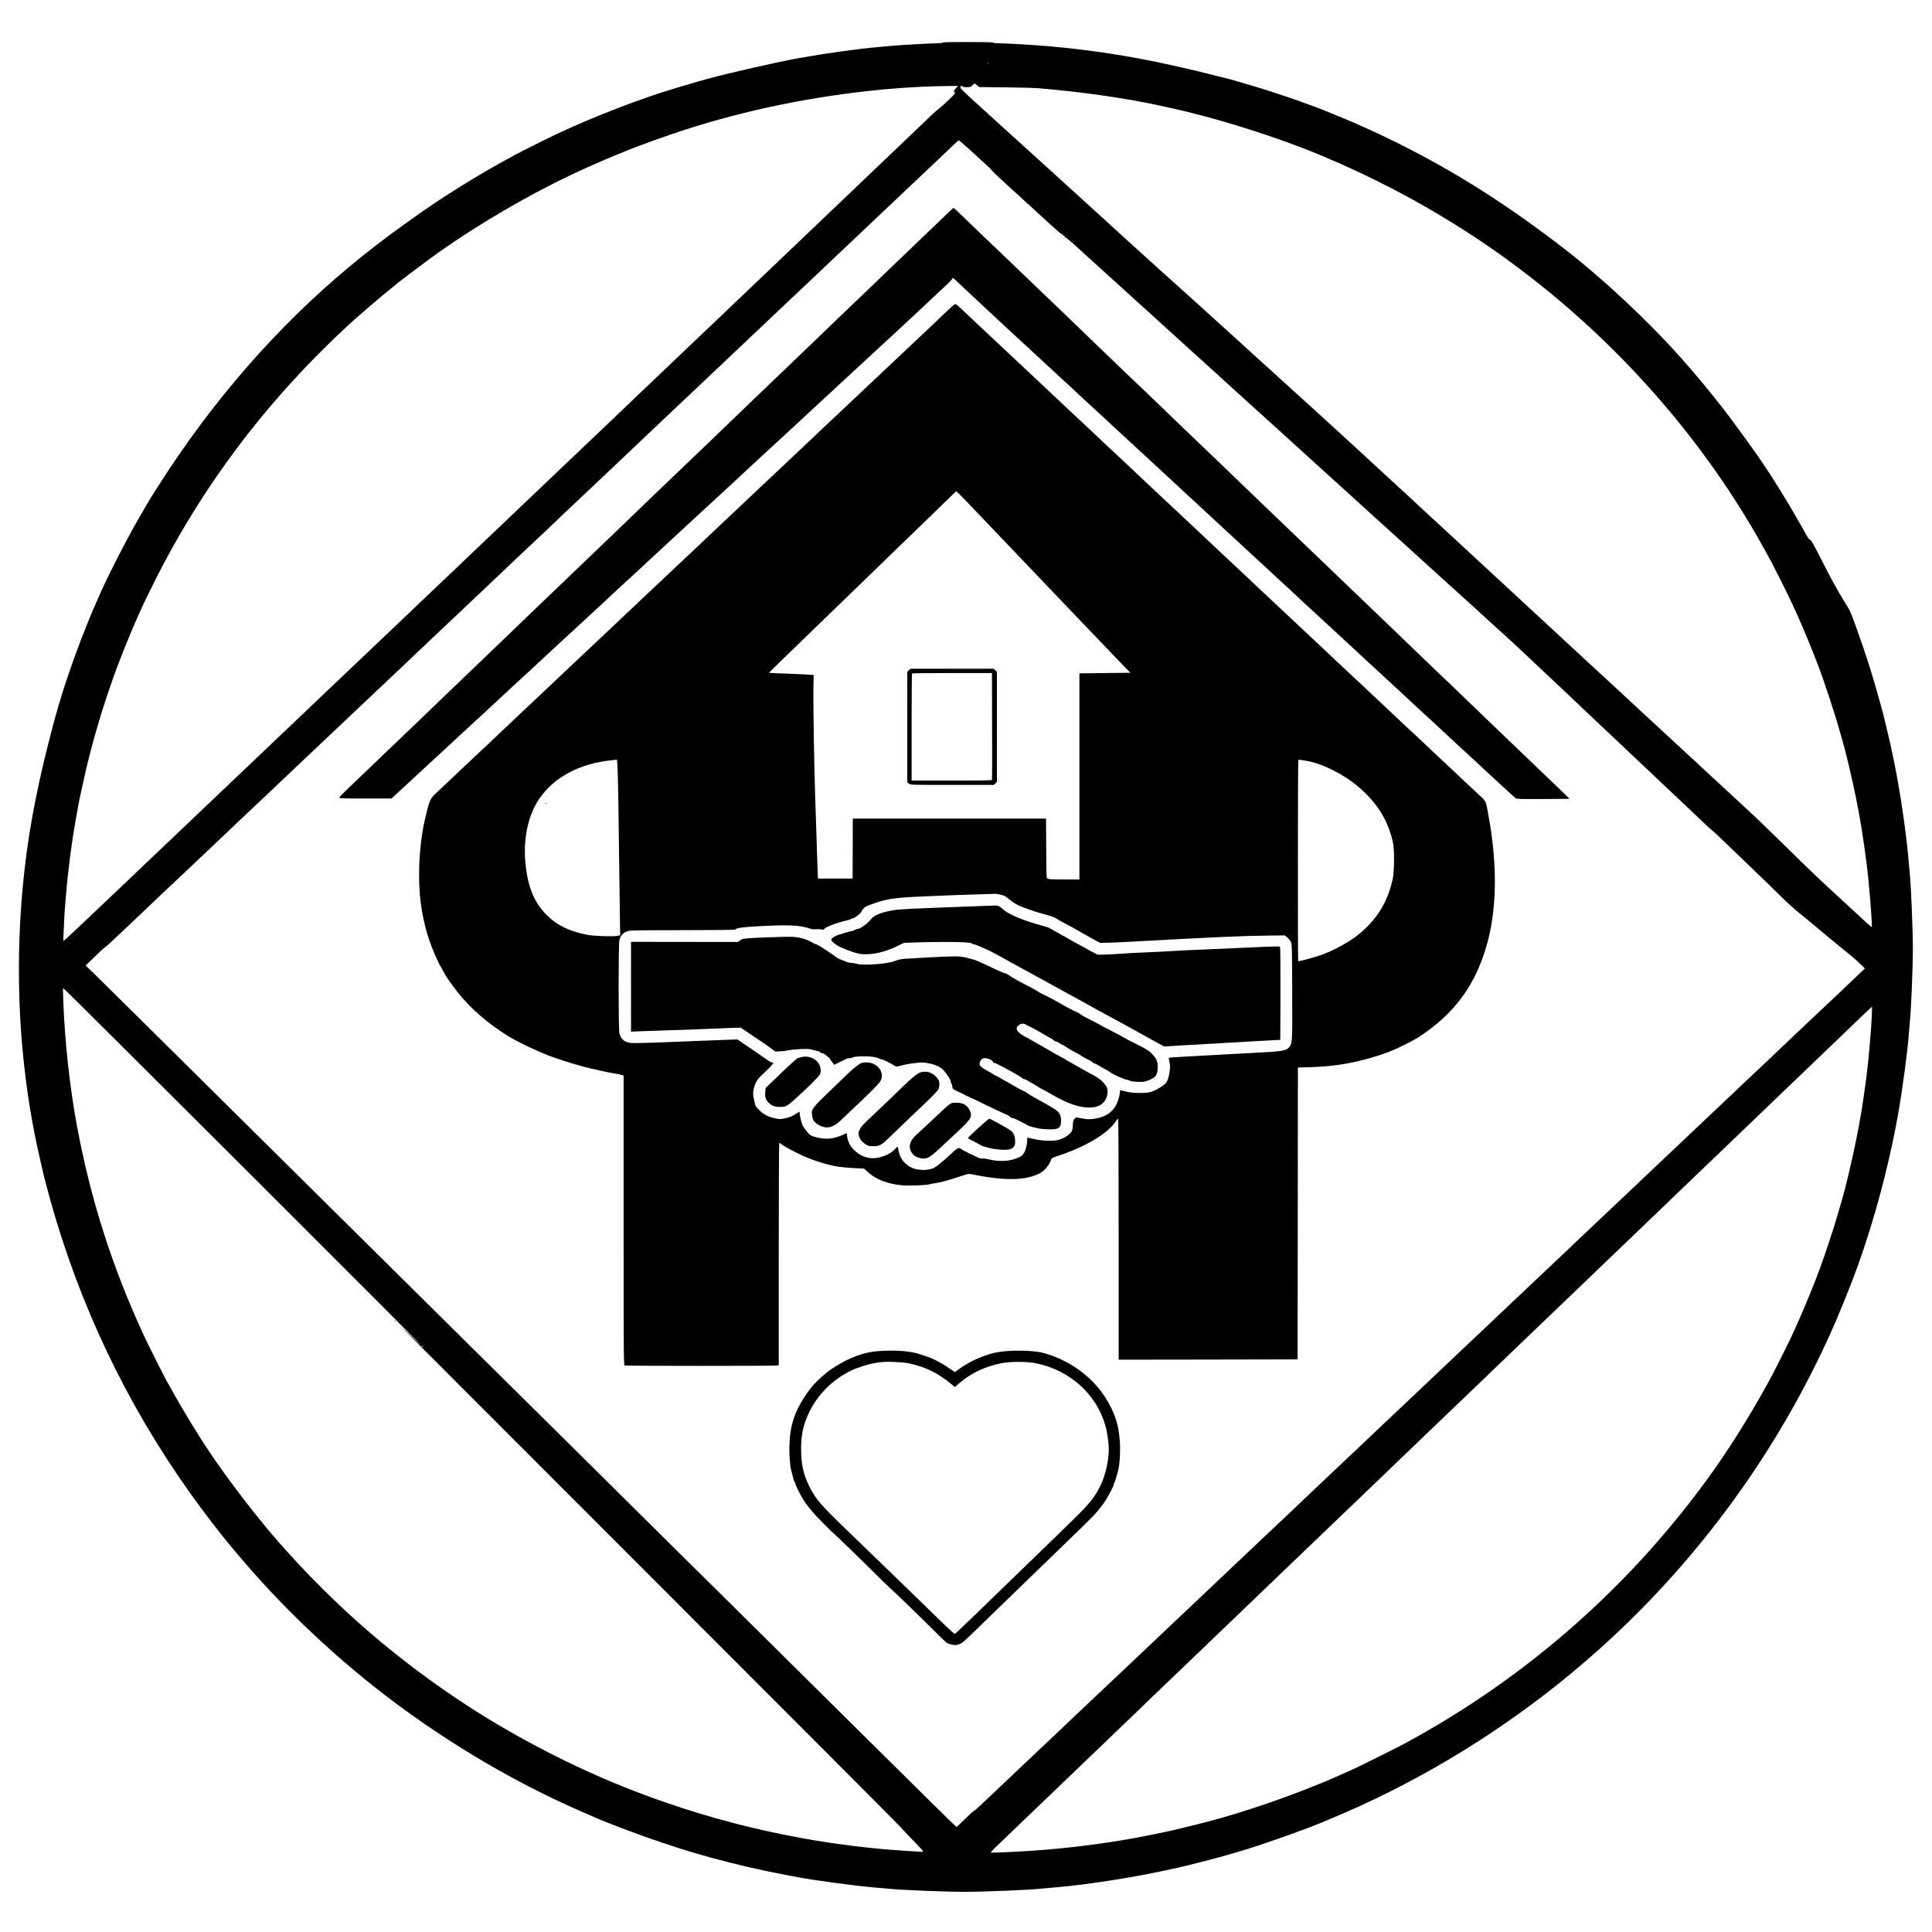
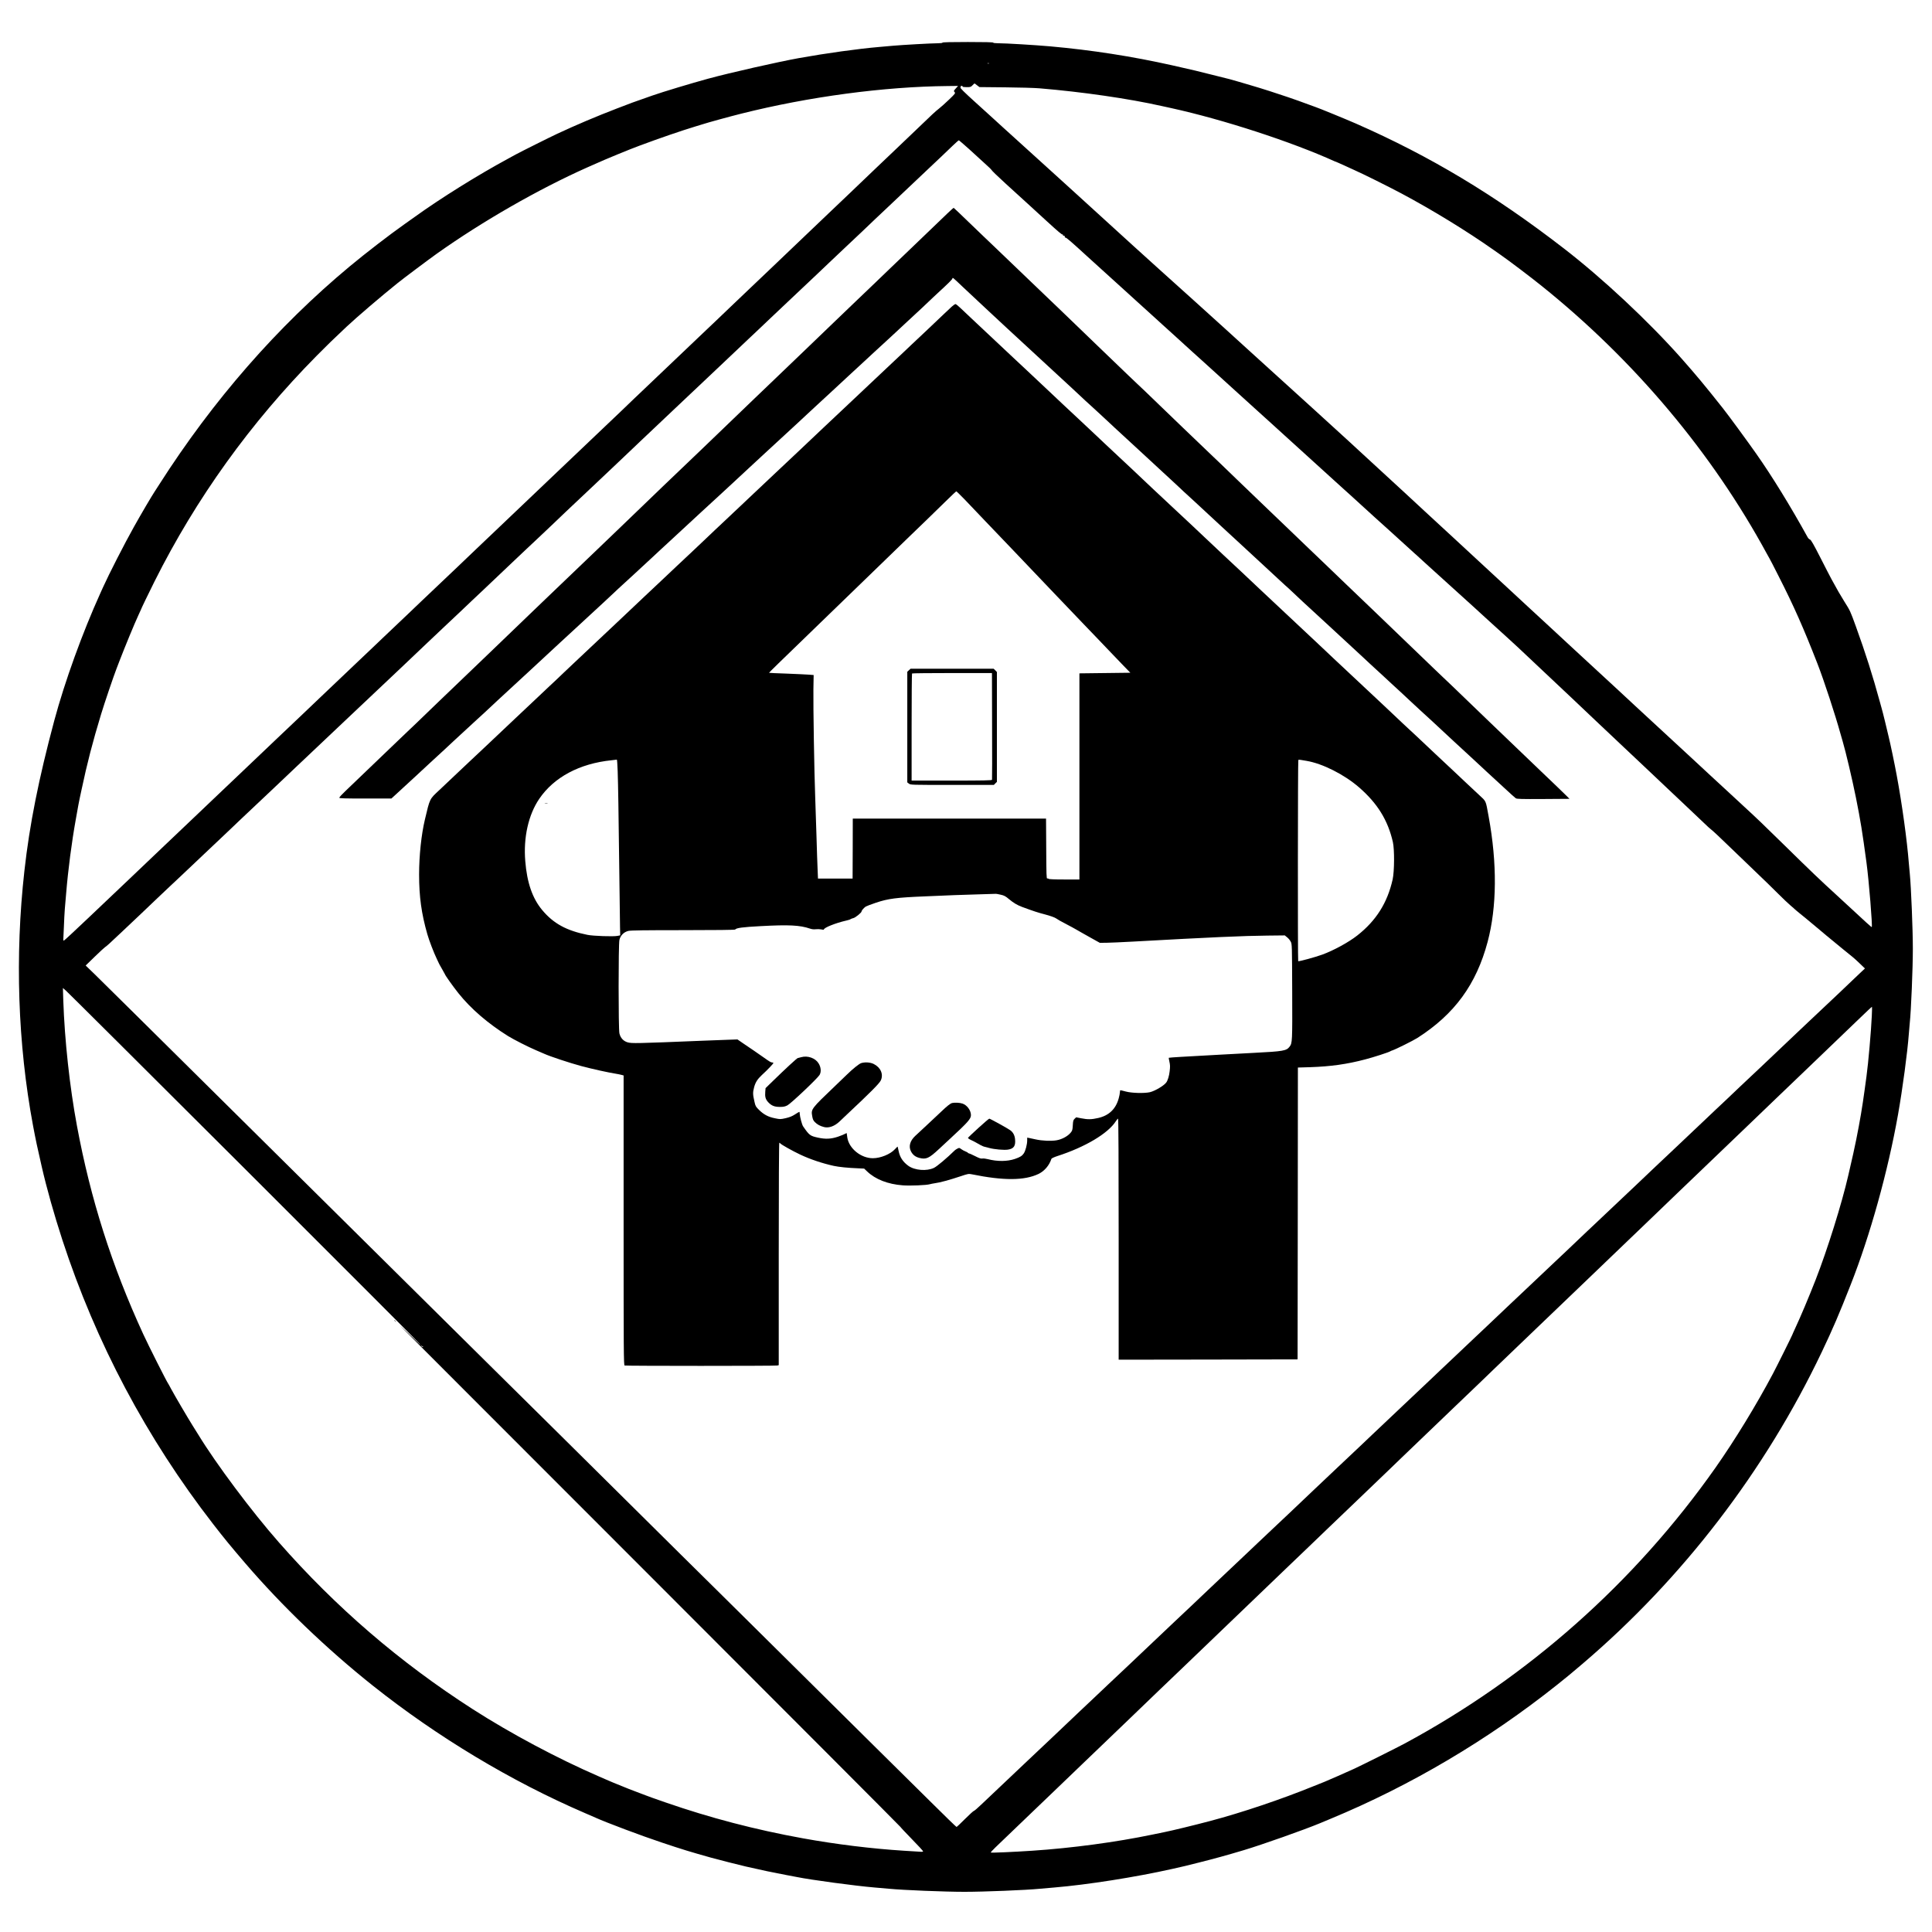
<svg xmlns="http://www.w3.org/2000/svg" version="1.0" width="3126pt" height="3126pt" viewBox="0 0 3126 3126" preserveAspectRatio="xMidYMid meet">
  <g transform="translate(0,3126) scale(0.1,-0.1)" fill="#000000" stroke="none">
    <path d="M15250 30570 c0 -6 -33 -10 -80 -10 -98 0 -576 -27 -720 -40 -58 -5 -159 -14 -225 -20 -334 -28 -864 -102 -1298 -180 -342 -62 -1112 -236 -1472 -334 -267 -73 -729 -212 -900 -272 -340 -119 -323 -113 -570 -208 -338 -130 -659 -266 -968 -410 -124 -58 -594 -293 -673 -336 -32 -18 -88 -48 -124 -68 -492 -266 -1094 -642 -1510 -942 -27 -19 -100 -71 -162 -115 -248 -175 -632 -471 -888 -684 -1172 -975 -2214 -2168 -3084 -3531 -27 -41 -59 -91 -71 -110 -54 -82 -212 -350 -338 -575 -150 -267 -406 -768 -499 -975 -9 -19 -28 -62 -43 -95 -291 -642 -577 -1432 -747 -2065 -252 -942 -400 -1683 -483 -2430 -155 -1380 -107 -2801 139 -4120 42 -224 73 -372 141 -665 80 -350 200 -776 335 -1190 542 -1660 1361 -3204 2439 -4595 178 -230 285 -360 518 -632 596 -694 1317 -1386 2063 -1980 1045 -831 2239 -1549 3430 -2062 85 -37 164 -71 175 -76 174 -79 744 -293 1065 -400 343 -115 472 -154 800 -246 119 -33 457 -119 570 -145 258 -59 433 -96 635 -134 77 -14 160 -30 185 -35 229 -47 951 -144 1260 -170 69 -6 172 -15 230 -20 235 -23 909 -50 1225 -50 316 0 990 27 1225 50 58 5 161 14 230 20 537 45 1312 167 1910 301 187 42 218 49 430 103 255 64 433 113 725 200 296 89 973 328 1235 437 52 22 129 54 170 71 1294 536 2546 1277 3665 2168 178 142 216 174 410 339 1619 1379 2957 3124 3872 5046 180 378 280 612 468 1090 314 797 603 1835 765 2750 74 417 153 1008 175 1305 3 47 10 126 15 175 22 201 50 890 50 1204 0 311 -28 994 -49 1211 -6 52 -13 131 -16 175 -28 362 -110 959 -196 1420 -32 176 -104 521 -134 640 -8 33 -33 137 -55 230 -23 94 -47 190 -55 215 -7 25 -20 72 -29 105 -114 419 -233 792 -388 1220 -91 251 -92 252 -185 400 -62 99 -121 200 -210 365 -17 30 -97 186 -178 345 -109 214 -153 291 -169 295 -11 3 -28 19 -37 35 -277 502 -579 993 -834 1355 -147 209 -454 628 -537 732 -292 369 -432 537 -667 803 -538 607 -1274 1295 -1905 1783 -1125 870 -2165 1494 -3366 2022 -160 70 -609 254 -660 270 -14 5 -63 22 -110 40 -146 54 -191 70 -340 121 -150 52 -431 142 -580 185 -47 14 -137 41 -200 59 -64 19 -133 38 -155 44 -22 5 -148 37 -280 70 -213 55 -317 79 -645 153 -651 146 -1308 248 -1980 308 -251 22 -717 50 -840 50 -47 0 -80 4 -80 10 0 7 -143 10 -410 10 -267 0 -410 -3 -410 -10z m753 -337 c-7 -2 -19 -2 -25 0 -7 3 -2 5 12 5 14 0 19 -2 13 -5z m-194 -353 l38 -29 414 -4 c228 -2 479 -9 559 -16 696 -58 1445 -167 1975 -286 33 -7 105 -23 160 -35 841 -185 1937 -542 2642 -861 24 -10 45 -19 48 -19 2 0 44 -19 92 -41 49 -23 128 -59 177 -81 135 -59 548 -265 761 -378 504 -269 1056 -607 1492 -914 43 -30 96 -68 118 -83 127 -88 488 -361 660 -500 1501 -1205 2756 -2699 3643 -4333 19 -36 38 -69 42 -75 4 -5 71 -134 147 -285 247 -485 402 -835 629 -1417 104 -266 289 -830 374 -1138 12 -44 28 -100 36 -125 46 -155 154 -610 214 -910 74 -371 102 -544 169 -1040 40 -292 101 -1050 86 -1050 -9 0 -87 71 -420 380 -38 36 -97 90 -130 120 -293 268 -424 393 -869 830 -334 328 -449 438 -631 605 -71 66 -157 145 -190 176 -82 76 -209 193 -275 254 -30 27 -88 82 -130 120 -41 39 -104 97 -140 130 -36 33 -121 112 -190 176 -174 161 -497 460 -670 619 -80 74 -170 157 -200 185 -30 29 -145 135 -255 237 -370 341 -619 571 -755 697 -74 69 -191 177 -260 241 -68 63 -158 146 -200 185 -41 38 -100 92 -130 120 -30 27 -88 82 -130 120 -41 39 -133 124 -205 190 -71 66 -157 145 -190 176 -33 31 -127 118 -210 194 -263 243 -528 488 -590 546 -33 31 -125 116 -205 189 -80 74 -197 182 -260 240 -63 59 -209 194 -325 301 -178 164 -608 561 -765 704 -25 23 -79 73 -120 111 -190 175 -885 807 -1285 1169 -115 104 -286 259 -380 345 -93 86 -244 223 -335 305 -91 82 -327 295 -525 475 -198 179 -445 402 -550 495 -104 93 -293 264 -420 380 -231 212 -688 628 -955 870 -79 72 -148 135 -154 140 -6 6 -132 120 -281 255 -227 206 -562 509 -601 545 -6 6 -53 48 -105 95 -82 75 -178 161 -216 197 -7 6 -123 111 -258 234 -178 161 -242 225 -235 234 5 6 7 15 3 18 -3 4 4 7 16 7 12 0 19 -4 16 -10 -4 -6 19 -10 63 -10 63 0 71 2 97 30 16 17 31 30 33 30 2 0 21 -13 41 -30z m-344 -51 c-35 -39 -36 -42 -20 -59 16 -18 12 -24 -89 -121 -58 -56 -132 -122 -163 -146 -56 -43 -116 -99 -368 -342 -66 -64 -205 -197 -310 -296 -104 -99 -244 -232 -310 -295 -66 -64 -167 -161 -225 -215 -58 -54 -164 -156 -235 -225 -72 -69 -220 -210 -330 -314 -110 -104 -256 -244 -325 -310 -69 -67 -206 -197 -305 -291 -99 -93 -238 -227 -310 -296 -71 -69 -220 -210 -330 -314 -110 -104 -254 -241 -320 -305 -66 -64 -160 -154 -210 -201 -49 -47 -194 -184 -320 -304 -127 -121 -278 -265 -335 -319 -58 -55 -197 -188 -310 -295 -113 -108 -245 -234 -295 -281 -49 -47 -92 -87 -95 -90 -91 -89 -309 -297 -455 -435 -232 -221 -599 -569 -720 -685 -158 -152 -305 -291 -525 -500 -118 -113 -258 -245 -310 -295 -52 -50 -147 -140 -210 -200 -63 -60 -155 -148 -205 -195 -49 -47 -144 -137 -210 -200 -66 -63 -167 -159 -225 -215 -58 -56 -190 -182 -295 -280 -104 -99 -237 -225 -295 -280 -58 -55 -150 -143 -205 -196 -103 -97 -212 -201 -395 -375 -58 -55 -154 -147 -215 -205 -60 -57 -157 -149 -215 -204 -222 -212 -308 -294 -405 -385 -55 -52 -147 -140 -205 -195 -58 -56 -193 -185 -300 -286 -107 -101 -291 -276 -410 -389 -118 -113 -352 -336 -520 -495 -168 -159 -350 -332 -405 -385 -55 -53 -242 -231 -415 -395 -173 -164 -400 -380 -505 -480 -104 -99 -332 -316 -505 -481 -173 -164 -483 -459 -689 -654 -205 -195 -379 -356 -386 -358 -10 -2 -13 6 -10 30 2 18 6 107 9 198 3 91 10 219 15 285 6 66 15 176 21 245 32 389 90 833 156 1200 35 199 55 307 64 345 5 22 18 83 29 135 93 439 179 770 317 1225 51 170 206 626 249 735 8 19 28 73 46 120 87 227 245 610 307 743 23 49 42 90 42 92 0 8 121 258 221 459 673 1343 1550 2564 2625 3652 169 171 263 262 484 470 177 165 549 483 825 705 89 72 503 382 632 474 738 524 1643 1043 2432 1395 60 26 124 55 143 63 137 63 552 234 708 291 324 121 680 243 905 311 50 15 101 31 115 35 64 22 435 124 619 170 1093 275 2318 439 3345 448 l168 2 -37 -41z m209 -976 c83 -75 156 -141 161 -147 6 -6 53 -49 105 -96 52 -47 97 -89 99 -95 5 -13 101 -106 226 -220 93 -84 303 -275 405 -369 25 -23 74 -69 110 -101 36 -33 110 -101 165 -151 177 -162 238 -213 247 -208 5 3 7 0 6 -8 -2 -7 5 -12 15 -12 11 1 16 -4 15 -14 -2 -10 4 -17 13 -17 15 0 95 -69 348 -301 164 -149 323 -293 451 -409 79 -71 151 -137 160 -145 9 -8 58 -53 110 -100 52 -47 101 -92 110 -100 44 -40 211 -191 255 -231 28 -24 52 -47 55 -50 3 -3 34 -32 70 -64 36 -32 83 -75 105 -95 22 -20 94 -85 160 -145 66 -60 122 -111 125 -114 3 -3 48 -44 100 -91 52 -47 97 -87 100 -90 3 -4 50 -46 105 -95 112 -101 105 -94 171 -155 27 -25 171 -155 319 -290 278 -252 347 -314 375 -340 8 -8 60 -55 115 -104 55 -49 102 -92 105 -95 3 -3 48 -44 100 -91 52 -47 101 -92 110 -100 29 -27 179 -163 814 -739 77 -69 144 -131 150 -136 6 -6 56 -51 111 -100 55 -49 127 -115 160 -146 33 -31 134 -123 225 -205 91 -81 185 -167 210 -189 160 -147 358 -326 425 -386 28 -24 52 -46 55 -49 3 -4 37 -35 75 -69 39 -35 88 -80 110 -100 83 -76 672 -610 730 -661 33 -30 87 -79 120 -110 33 -30 105 -95 159 -145 160 -144 356 -324 421 -384 33 -31 101 -94 150 -141 50 -46 167 -156 260 -245 179 -169 342 -323 361 -340 6 -5 51 -48 100 -94 49 -47 127 -121 174 -165 47 -45 167 -157 265 -251 99 -93 209 -197 244 -230 35 -33 78 -73 95 -90 30 -29 359 -339 382 -360 6 -5 87 -82 180 -170 93 -88 202 -191 243 -230 81 -76 88 -83 212 -200 46 -44 156 -147 243 -230 88 -82 166 -157 174 -165 9 -8 31 -27 50 -43 36 -28 136 -122 352 -331 69 -67 231 -222 360 -346 129 -123 296 -285 370 -360 74 -74 164 -160 200 -190 36 -30 69 -60 75 -66 5 -6 46 -39 90 -75 44 -35 82 -66 85 -69 3 -4 43 -37 90 -75 47 -38 87 -72 90 -75 3 -4 70 -60 150 -126 80 -65 201 -166 270 -222 69 -57 141 -116 160 -130 19 -15 70 -62 115 -105 l80 -77 -45 -42 c-25 -23 -95 -89 -155 -147 -150 -144 -259 -247 -460 -436 -93 -88 -210 -198 -260 -245 -49 -48 -133 -126 -185 -175 -93 -87 -174 -165 -370 -351 -178 -170 -285 -270 -365 -345 -44 -41 -129 -121 -190 -179 -161 -154 -279 -266 -375 -355 -47 -44 -125 -119 -175 -166 -49 -47 -133 -126 -185 -175 -52 -49 -137 -130 -190 -180 -52 -49 -135 -128 -185 -175 -49 -47 -135 -127 -190 -179 -55 -52 -105 -99 -111 -105 -7 -5 -54 -50 -105 -100 -52 -49 -132 -126 -179 -170 -47 -44 -168 -159 -270 -255 -314 -297 -375 -355 -386 -365 -6 -5 -51 -48 -100 -94 -49 -47 -132 -125 -184 -175 -52 -49 -133 -126 -180 -171 -47 -44 -125 -119 -175 -165 -49 -46 -173 -163 -275 -260 -102 -97 -225 -214 -275 -260 -49 -46 -128 -121 -175 -165 -47 -45 -134 -128 -195 -185 -60 -57 -148 -140 -195 -185 -47 -44 -126 -119 -175 -165 -50 -47 -176 -166 -280 -265 -105 -99 -228 -216 -275 -260 -47 -44 -127 -120 -179 -170 -52 -49 -102 -97 -111 -105 -9 -8 -57 -53 -106 -100 -49 -47 -165 -157 -259 -245 -93 -88 -210 -198 -259 -245 -50 -47 -140 -132 -201 -190 -60 -58 -144 -137 -185 -176 -109 -102 -272 -256 -370 -349 -96 -92 -230 -219 -370 -350 -52 -50 -97 -92 -100 -95 -3 -3 -48 -45 -100 -95 -53 -49 -143 -135 -200 -190 -58 -55 -175 -165 -260 -245 -85 -80 -197 -186 -250 -236 -52 -49 -140 -133 -195 -185 -130 -123 -271 -256 -311 -294 -17 -16 -100 -95 -185 -175 -84 -80 -196 -186 -249 -236 -52 -50 -108 -104 -125 -119 -28 -25 -60 -55 -275 -259 -47 -45 -124 -117 -170 -161 -110 -103 -267 -252 -400 -379 -58 -56 -137 -130 -175 -166 -111 -103 -606 -572 -625 -590 -3 -3 -81 -77 -175 -165 -93 -88 -217 -205 -275 -261 -58 -55 -145 -138 -195 -185 -233 -220 -296 -279 -375 -354 -140 -134 -285 -271 -470 -445 -96 -91 -223 -211 -282 -267 -59 -57 -113 -103 -120 -103 -7 0 -72 -59 -143 -130 -71 -72 -134 -130 -138 -130 -5 0 -190 179 -410 398 -221 218 -620 613 -887 877 -1155 1144 -1533 1519 -2005 1986 -275 273 -536 532 -580 574 -44 43 -307 303 -585 578 -278 276 -725 719 -995 986 -269 267 -715 708 -990 981 -276 272 -728 720 -1006 995 -911 902 -1512 1497 -2022 2002 -276 274 -916 908 -1422 1408 -1233 1220 -1802 1784 -2400 2377 -275 273 -565 559 -644 636 l-145 140 148 144 c81 78 155 147 164 152 23 13 78 63 287 261 99 94 220 209 270 255 115 109 93 88 296 282 96 92 185 176 199 188 13 11 94 87 179 168 86 81 246 232 356 337 110 104 234 221 275 260 41 38 117 111 170 161 52 50 113 108 135 129 22 20 72 67 110 104 39 37 111 104 160 151 50 46 128 120 175 165 47 45 173 164 280 265 107 102 197 187 200 190 3 3 44 41 90 85 155 145 284 267 370 350 47 44 171 162 275 260 105 98 228 215 275 260 47 44 125 119 175 165 49 47 92 87 95 90 3 3 91 86 195 184 105 99 228 216 275 260 47 45 128 122 180 171 52 49 142 134 200 190 58 55 182 173 275 260 94 88 208 196 255 240 47 45 130 124 185 176 55 52 140 132 190 179 92 87 109 103 470 446 116 109 215 203 221 209 6 5 71 67 145 136 74 70 154 146 179 169 25 23 86 81 135 128 50 48 131 125 180 172 50 46 128 121 175 165 47 44 126 119 175 165 50 46 137 129 195 184 58 56 182 173 275 260 94 88 211 199 260 247 50 48 106 102 126 120 74 70 517 488 629 595 47 44 128 121 180 170 52 49 140 132 195 184 55 52 179 169 275 260 161 152 238 225 470 445 47 45 125 119 175 165 49 47 130 124 180 171 49 47 133 126 185 175 52 49 140 132 195 184 96 91 167 158 375 354 52 49 145 137 205 195 61 59 177 169 260 246 82 77 199 187 260 245 141 135 268 256 480 455 94 88 220 207 280 265 134 128 232 220 350 331 107 100 249 235 365 347 47 45 89 82 94 82 4 0 76 -62 160 -137z m-11709 -16507 c1568 -1565 2846 -2846 2842 -2846 -5 0 -54 44 -110 99 -108 105 -152 146 -232 219 -27 26 1785 -1789 4028 -4032 2242 -2243 4077 -4082 4077 -4087 0 -4 83 -92 184 -196 101 -103 183 -192 182 -198 0 -5 -17 -9 -36 -7 -19 1 -143 9 -275 17 -524 33 -1099 104 -1635 201 -769 139 -1502 331 -2220 580 -218 76 -255 89 -320 114 -30 12 -95 36 -145 55 -80 29 -135 51 -380 151 -33 14 -69 29 -80 34 -11 5 -78 34 -150 65 -676 293 -1432 696 -2050 1093 -1178 757 -2209 1644 -3134 2698 -435 494 -1014 1268 -1301 1739 -17 28 -60 97 -97 155 -81 130 -285 477 -343 585 -23 44 -46 85 -50 90 -27 38 -317 613 -403 800 -510 1109 -852 2186 -1072 3370 -117 628 -199 1382 -221 2029 l-6 200 48 -42 c27 -23 1332 -1322 2899 -2886z m26321 2477 c-11 -247 -57 -769 -86 -978 -5 -38 -19 -137 -30 -220 -39 -285 -74 -493 -136 -804 -30 -150 -57 -270 -129 -581 -105 -457 -338 -1200 -527 -1685 -114 -291 -243 -597 -333 -790 -25 -53 -45 -99 -45 -101 0 -7 -256 -522 -313 -629 -271 -511 -617 -1077 -932 -1525 -1305 -1854 -3028 -3383 -5030 -4462 -123 -66 -698 -353 -815 -407 -124 -57 -423 -188 -480 -211 -25 -9 -108 -43 -185 -74 -514 -209 -1151 -424 -1665 -560 -269 -71 -611 -154 -745 -181 -38 -8 -124 -25 -190 -39 -585 -122 -1307 -219 -1945 -261 -298 -20 -662 -36 -669 -29 -3 3 30 40 74 82 164 158 347 334 565 542 124 118 283 271 355 340 167 161 371 358 505 485 58 56 166 159 240 230 229 221 390 376 495 475 99 95 250 240 500 481 71 69 238 228 370 354 132 126 299 286 370 355 72 69 186 180 255 245 69 66 179 171 245 235 66 64 235 226 375 360 140 134 354 339 474 455 121 115 224 215 230 220 7 6 72 69 146 140 75 72 191 184 260 250 312 298 373 356 490 469 144 139 310 299 490 470 69 66 179 172 245 236 66 63 176 169 245 235 282 270 366 351 605 580 138 132 304 291 370 354 66 63 179 172 250 241 72 69 238 229 370 355 132 126 350 335 485 465 294 282 434 416 600 575 69 66 179 172 245 235 115 111 247 238 495 475 63 61 171 164 240 230 212 205 400 385 520 500 64 61 225 216 360 345 135 130 353 339 485 465 132 126 296 284 365 350 69 67 240 231 380 365 140 134 365 350 500 479 135 130 346 333 470 451 123 118 283 272 355 341 160 155 229 218 234 219 2 0 1 -66 -3 -147z m-23436 -5359 c0 -2 -9 0 -20 6 -11 6 -20 13 -20 16 0 2 9 0 20 -6 11 -6 20 -13 20 -16z" />
    <path d="M15320 27798 c-58 -55 -204 -196 -325 -312 -121 -116 -278 -267 -350 -336 -71 -68 -177 -170 -235 -225 -58 -56 -166 -159 -240 -231 -266 -256 -336 -322 -371 -355 -20 -19 -141 -135 -270 -259 -129 -124 -351 -338 -494 -475 -143 -137 -307 -295 -365 -350 -58 -56 -157 -150 -220 -211 -63 -60 -169 -161 -235 -225 -66 -64 -136 -131 -156 -150 -40 -38 -456 -437 -624 -600 -60 -58 -126 -121 -146 -140 -20 -19 -132 -126 -250 -239 -118 -112 -261 -250 -319 -305 -57 -55 -167 -161 -245 -236 -141 -137 -357 -344 -425 -409 -69 -65 -245 -234 -375 -360 -71 -69 -231 -222 -355 -340 -124 -118 -283 -271 -355 -340 -71 -69 -135 -129 -141 -135 -6 -5 -118 -113 -250 -240 -131 -126 -298 -286 -369 -355 -72 -69 -200 -192 -285 -274 -85 -82 -195 -188 -245 -235 -271 -259 -352 -337 -580 -556 -137 -132 -301 -290 -365 -352 -63 -61 -125 -120 -137 -130 -12 -11 -127 -120 -255 -244 -315 -303 -520 -499 -750 -719 -54 -51 -98 -99 -98 -107 0 -11 76 -13 421 -13 l422 0 46 42 c143 130 276 253 351 323 47 44 141 132 210 195 228 209 339 312 400 370 14 14 50 47 80 74 30 27 87 79 125 115 39 37 120 111 180 166 61 55 112 102 115 105 10 11 292 273 745 690 116 106 239 221 275 255 36 33 128 119 205 190 77 71 163 150 190 175 107 100 376 348 520 480 45 41 223 208 235 220 3 3 30 27 60 55 30 27 111 101 180 165 68 63 158 146 200 185 41 38 102 95 135 125 33 31 87 81 119 111 33 30 72 65 86 79 14 14 51 48 81 75 66 61 228 210 493 456 109 101 231 213 271 249 39 36 128 117 196 181 68 64 194 180 279 259 85 79 207 191 270 250 63 59 178 165 256 236 164 150 377 348 484 448 42 39 103 95 135 125 33 30 114 105 180 166 66 62 215 199 330 306 116 106 232 213 259 239 28 25 84 77 125 116 42 39 108 99 146 134 39 35 102 93 140 129 39 36 129 120 200 186 190 175 417 387 465 435 3 3 37 34 75 70 173 159 230 216 235 233 6 20 -3 27 170 -137 42 -39 105 -98 140 -131 36 -33 106 -98 155 -145 50 -47 118 -110 150 -140 33 -31 98 -91 145 -135 47 -43 110 -102 140 -130 30 -28 235 -217 455 -420 220 -203 402 -371 405 -374 3 -3 54 -51 115 -106 60 -55 150 -139 200 -186 49 -47 115 -108 145 -134 30 -27 84 -76 120 -110 36 -33 97 -90 135 -125 39 -36 106 -99 150 -140 44 -41 159 -147 255 -235 96 -88 206 -190 245 -226 38 -36 97 -90 130 -120 32 -30 93 -86 135 -125 41 -39 104 -97 140 -129 36 -32 99 -91 140 -130 41 -40 104 -98 140 -130 36 -33 92 -84 125 -115 33 -31 125 -117 205 -190 80 -73 172 -159 205 -190 33 -31 92 -85 130 -120 39 -35 102 -93 140 -129 39 -37 122 -113 185 -171 63 -58 117 -108 120 -111 3 -3 68 -63 145 -134 77 -71 169 -157 205 -190 36 -34 88 -82 115 -106 28 -24 52 -46 55 -49 6 -7 158 -149 230 -216 30 -27 235 -216 455 -419 220 -202 434 -400 475 -439 67 -64 216 -201 385 -356 33 -30 89 -82 125 -116 36 -33 97 -89 135 -124 39 -36 106 -99 150 -140 81 -76 251 -233 380 -350 39 -35 72 -66 75 -70 3 -3 34 -32 70 -65 36 -33 126 -116 200 -186 74 -69 160 -147 190 -175 30 -27 88 -81 130 -120 41 -39 131 -122 199 -185 68 -63 199 -183 290 -267 91 -85 175 -160 187 -168 17 -12 90 -14 445 -12 l424 3 -45 45 c-46 47 -219 212 -420 404 -126 120 -252 241 -460 441 -74 72 -241 231 -370 355 -224 216 -392 377 -620 597 -58 56 -118 113 -135 128 -16 15 -77 73 -135 129 -58 56 -222 214 -365 351 -143 137 -365 351 -494 475 -129 124 -239 230 -245 235 -6 6 -70 66 -141 135 -72 68 -188 181 -260 249 -71 69 -177 170 -235 226 -58 56 -215 207 -350 335 -135 129 -294 282 -354 340 -60 58 -121 116 -136 130 -14 14 -136 131 -271 260 -134 129 -295 285 -359 345 -63 61 -168 162 -233 225 -66 63 -125 120 -131 125 -6 6 -68 64 -136 130 -69 66 -228 219 -355 340 -126 121 -297 285 -380 366 -175 170 -328 316 -370 354 -16 15 -82 77 -145 138 -259 250 -392 377 -496 477 -60 58 -224 215 -363 350 -140 135 -259 250 -265 255 -6 6 -68 64 -136 130 -69 65 -177 169 -240 230 -101 96 -218 209 -695 666 -55 53 -112 107 -126 120 -15 13 -131 125 -259 249 -128 124 -235 226 -239 227 -3 1 -53 -43 -111 -99z" />
    <path d="M15400 26299 c-25 -22 -85 -79 -135 -127 -49 -48 -166 -159 -260 -247 -93 -87 -208 -196 -255 -240 -47 -45 -125 -119 -175 -166 -49 -46 -92 -86 -95 -89 -3 -3 -81 -77 -175 -165 -93 -88 -203 -191 -244 -230 -41 -38 -82 -77 -90 -85 -22 -20 -161 -151 -366 -345 -93 -89 -208 -197 -255 -240 -47 -44 -87 -82 -90 -85 -8 -8 -175 -166 -355 -336 -88 -82 -248 -233 -355 -334 -107 -101 -226 -214 -265 -250 -38 -36 -117 -110 -175 -165 -57 -55 -110 -104 -116 -110 -6 -5 -49 -46 -96 -90 -46 -44 -120 -113 -163 -154 -44 -41 -118 -111 -165 -155 -47 -45 -128 -122 -180 -171 -52 -49 -136 -127 -185 -175 -50 -47 -160 -150 -245 -230 -85 -80 -198 -186 -250 -236 -82 -78 -253 -239 -286 -269 -12 -11 -279 -263 -439 -415 -156 -147 -556 -525 -685 -645 -35 -33 -109 -103 -165 -156 -112 -107 -144 -138 -236 -223 -35 -33 -140 -132 -234 -221 -93 -89 -249 -235 -345 -325 -165 -155 -209 -196 -440 -416 -52 -49 -171 -162 -265 -249 -93 -88 -172 -162 -175 -165 -9 -9 -193 -183 -332 -314 -160 -149 -151 -131 -233 -476 -58 -244 -94 -583 -94 -890 0 -358 38 -632 133 -965 30 -105 106 -302 155 -403 17 -34 31 -64 31 -66 0 -3 22 -43 50 -91 27 -48 50 -88 50 -90 0 -13 134 -201 217 -305 203 -254 479 -491 804 -694 91 -56 328 -177 454 -230 61 -26 119 -51 130 -56 94 -43 414 -149 600 -199 180 -48 428 -103 570 -126 22 -3 57 -11 78 -16 l37 -10 0 -2343 c0 -2128 1 -2344 16 -2350 20 -8 2442 -8 2472 0 l22 6 0 1799 c0 1118 4 1799 9 1799 6 0 12 -4 16 -10 10 -17 197 -122 320 -180 162 -77 359 -143 545 -184 83 -18 231 -33 388 -39 l104 -5 46 -44 c135 -130 337 -209 580 -227 119 -9 383 2 436 18 17 5 54 12 81 16 83 10 245 55 427 116 110 37 121 39 170 29 516 -105 853 -103 1080 5 96 46 175 137 210 245 3 8 44 28 94 44 453 146 823 367 948 564 14 23 31 42 36 42 7 0 10 -673 10 -1950 l0 -1950 1448 2 1447 3 3 2361 2 2361 203 6 c327 11 593 48 887 126 136 35 385 116 405 131 6 4 21 11 35 15 49 15 333 156 404 201 601 385 952 865 1136 1555 150 565 156 1267 16 2029 -50 270 -34 235 -159 352 -60 57 -122 114 -136 127 -14 13 -57 53 -96 90 -38 37 -110 104 -160 151 -167 156 -220 205 -315 295 -267 252 -405 382 -424 398 -11 10 -57 53 -101 94 -44 42 -109 104 -145 137 -36 34 -108 102 -160 151 -52 49 -124 116 -160 150 -70 66 -534 501 -665 623 -44 41 -118 111 -165 156 -47 45 -121 114 -165 155 -44 41 -116 109 -160 150 -108 102 -393 369 -609 571 -38 36 -82 76 -96 90 -136 129 -444 419 -570 535 -35 33 -105 99 -155 146 -49 47 -126 119 -170 160 -43 41 -117 110 -163 154 -47 44 -90 85 -96 90 -6 6 -81 76 -166 155 -85 79 -189 176 -230 215 -41 39 -111 104 -155 145 -44 41 -82 77 -85 80 -33 33 -448 423 -570 536 -41 38 -112 105 -159 149 -46 44 -89 85 -95 90 -13 12 -165 155 -261 245 -120 113 -257 241 -325 304 -36 34 -108 101 -160 151 -137 130 -388 366 -419 394 -37 33 -163 152 -246 230 -38 37 -106 100 -150 141 -76 71 -287 269 -474 445 -47 44 -121 115 -166 157 -44 43 -87 78 -95 78 -8 0 -35 -19 -60 -41z m204 -3116 c67 -71 223 -234 346 -363 124 -130 313 -327 420 -439 271 -284 256 -268 445 -467 93 -98 222 -233 285 -299 64 -66 163 -169 220 -230 57 -60 154 -162 215 -225 61 -63 161 -167 221 -230 60 -63 156 -164 214 -224 58 -61 153 -160 212 -221 l107 -110 -412 -5 -412 -5 0 -1668 0 -1667 -247 0 c-164 0 -249 4 -253 11 -4 6 -13 8 -21 5 -12 -4 -14 71 -16 482 l-3 487 -1563 0 -1564 0 -1 -485 -2 -485 -280 0 -280 0 -6 145 c-4 80 -12 321 -18 535 -6 215 -16 503 -21 640 -15 382 -33 1482 -29 1741 l4 232 -75 6 c-41 3 -203 11 -360 17 -156 5 -286 11 -287 13 -3 2 173 174 672 656 77 74 221 214 320 310 200 194 361 351 790 765 159 154 364 352 455 441 91 88 233 225 315 304 83 80 222 216 310 302 88 87 164 158 168 158 5 0 63 -57 131 -127z m-5610 -4400 c8 -240 14 -634 26 -1603 5 -426 11 -838 12 -915 l3 -139 -45 -9 c-69 -13 -393 -2 -485 17 -339 68 -550 183 -732 401 -158 189 -246 443 -274 791 -32 384 51 752 227 1010 238 349 651 570 1169 623 44 5 83 9 86 10 4 0 9 -83 13 -186z m11146 166 c258 -43 611 -221 850 -429 296 -257 466 -530 547 -885 27 -121 25 -472 -4 -605 -85 -378 -266 -666 -573 -907 -139 -109 -380 -241 -566 -309 -108 -40 -381 -114 -389 -106 -8 8 -6 3248 2 3255 4 4 20 5 37 2 17 -3 60 -10 96 -16z m-4950 -2165 c58 -13 79 -24 138 -74 69 -58 133 -96 209 -124 182 -67 256 -92 373 -122 82 -22 151 -46 175 -62 45 -30 64 -40 185 -104 47 -24 112 -60 145 -79 33 -20 69 -40 80 -46 11 -7 83 -47 160 -90 l140 -78 110 1 c61 1 245 9 410 18 1297 72 1799 94 2191 98 l282 3 38 -31 c21 -16 47 -48 58 -70 21 -38 21 -53 24 -809 3 -814 2 -832 -43 -891 -50 -66 -102 -75 -570 -99 -279 -14 -775 -42 -1185 -65 -107 -6 -196 -13 -199 -15 -2 -2 2 -26 8 -52 15 -67 15 -88 6 -167 -8 -74 -31 -149 -55 -181 -38 -52 -184 -138 -265 -157 -92 -20 -292 -15 -389 11 -44 12 -83 21 -88 21 -4 0 -8 -15 -8 -32 0 -18 -9 -63 -19 -99 -47 -172 -157 -278 -331 -318 -110 -25 -169 -26 -276 -5 l-81 16 -25 -23 c-22 -21 -26 -34 -30 -107 -4 -72 -8 -87 -34 -118 -47 -58 -141 -109 -229 -124 -88 -15 -233 -9 -340 15 -38 9 -85 19 -102 22 l-33 6 0 -44 c0 -65 -27 -169 -55 -211 -27 -40 -58 -60 -142 -89 -126 -43 -285 -44 -441 -4 -31 8 -70 13 -87 10 -23 -5 -51 5 -120 40 -49 25 -96 45 -102 45 -7 0 -13 4 -13 8 0 4 -17 14 -37 21 -21 8 -52 25 -70 38 -30 23 -33 23 -61 9 -17 -9 -36 -21 -44 -29 -126 -124 -288 -260 -336 -283 -118 -57 -312 -41 -415 33 -89 65 -138 140 -158 243 -7 36 -14 66 -15 68 -1 2 -22 -17 -45 -43 -74 -81 -233 -145 -356 -145 -191 0 -384 155 -413 332 -5 35 -10 67 -10 72 0 4 -11 1 -24 -8 -14 -9 -67 -30 -118 -48 -111 -37 -200 -42 -323 -15 -128 28 -140 37 -241 183 -18 26 -53 159 -54 202 0 17 -3 32 -7 32 -4 0 -35 -18 -70 -41 -46 -30 -86 -46 -150 -61 -85 -19 -91 -19 -173 -2 -107 21 -180 59 -256 133 -55 54 -61 64 -76 132 -28 122 -29 150 -7 235 21 80 55 134 123 197 98 90 194 191 190 199 -3 4 -13 8 -23 8 -18 0 -35 10 -141 85 -79 56 -210 146 -322 221 l-96 66 -144 -5 c-79 -2 -269 -9 -423 -16 -1071 -44 -1145 -45 -1210 -26 -68 19 -116 72 -133 145 -17 75 -17 1437 0 1512 17 73 73 129 146 146 40 9 264 12 887 12 538 0 836 4 840 10 16 26 123 40 410 55 458 25 637 16 801 -40 33 -11 63 -14 94 -10 25 3 64 2 88 -3 23 -6 42 -6 42 -2 0 30 188 105 362 145 32 7 64 17 70 23 7 5 28 13 45 17 33 7 133 88 133 108 1 17 40 61 70 80 14 8 86 35 160 60 200 68 335 85 800 104 212 8 426 17 475 20 50 2 218 8 375 12 157 4 289 9 293 9 4 1 39 -5 77 -14z" />
    <path d="M14706 20415 l-26 -24 0 -895 0 -895 26 -20 c26 -21 34 -21 701 -21 l674 0 24 25 25 24 0 889 0 889 -26 27 -27 26 -672 0 -672 0 -27 -25z m1346 -902 c2 -472 1 -864 -1 -870 -2 -10 -141 -13 -652 -13 l-649 0 0 863 c0 475 3 867 7 870 3 4 296 7 650 7 l643 0 2 -857z" />
    <path d="M8818 18263 c12 -2 30 -2 40 0 9 3 -1 5 -23 4 -22 0 -30 -2 -17 -4z" />
-     <path d="M15835 16599 c-1148 -43 -1254 -48 -1370 -65 -192 -29 -328 -83 -374 -149 -43 -60 -173 -155 -214 -155 -10 0 -28 -6 -40 -14 -12 -8 -38 -17 -57 -21 -19 -3 -55 -12 -80 -20 -25 -7 -78 -23 -118 -35 -72 -22 -132 -60 -132 -84 0 -26 68 -82 144 -119 43 -21 132 -56 198 -78 106 -34 131 -39 217 -39 159 0 337 47 519 137 l97 47 175 7 c96 4 315 7 485 8 294 1 428 -8 450 -30 5 -5 17 -9 27 -9 23 0 244 -97 327 -144 34 -20 64 -36 66 -36 2 0 30 -15 62 -34 32 -18 92 -51 133 -74 41 -22 208 -113 370 -202 162 -90 369 -203 460 -253 149 -81 482 -264 570 -314 19 -11 76 -41 125 -68 122 -65 372 -202 530 -290 72 -40 198 -109 280 -155 l150 -82 260 16 c143 9 350 20 460 26 110 5 227 12 260 15 33 3 197 12 365 21 168 9 357 19 420 23 l115 6 3 749 c1 414 -2 754 -7 759 -4 4 -106 4 -232 -2 -123 -6 -489 -22 -814 -36 -324 -13 -655 -29 -735 -35 -80 -5 -262 -15 -405 -20 -143 -6 -276 -13 -295 -15 -19 -3 -135 -10 -258 -16 -191 -9 -225 -9 -235 4 -7 7 -28 20 -47 27 -19 8 -46 21 -60 30 -23 16 -100 58 -210 116 -25 13 -52 28 -60 34 -8 5 -69 40 -135 76 -66 37 -147 82 -180 101 -33 19 -67 38 -75 42 -8 5 -53 19 -100 31 -297 80 -547 182 -635 262 -66 60 -85 68 -142 66 -26 0 -142 -5 -258 -9z" />
-     <path d="M12425 16094 c-386 -15 -410 -18 -452 -50 l-33 -25 -865 1 -865 1 0 -727 0 -726 143 6 c78 3 302 11 497 17 195 5 434 14 530 19 96 5 272 12 390 16 l215 7 182 -124 c101 -68 191 -129 200 -134 10 -6 54 -37 97 -69 l79 -59 76 2 c42 1 105 9 141 17 36 8 124 17 195 20 105 5 142 3 190 -11 33 -10 72 -19 87 -22 15 -3 33 -11 39 -19 6 -8 21 -14 33 -14 12 0 39 -16 61 -35 22 -19 42 -35 45 -35 3 0 23 -27 44 -60 22 -34 42 -59 45 -58 42 20 172 83 193 94 14 8 41 14 60 14 19 0 39 5 45 11 7 7 62 14 133 17 127 5 241 -8 292 -34 15 -8 34 -14 43 -14 20 0 164 -71 204 -101 30 -22 30 -22 98 -4 104 27 149 35 261 47 87 10 115 9 187 -4 46 -9 99 -23 117 -31 18 -8 40 -18 48 -21 34 -15 58 -33 89 -66 46 -49 111 -148 111 -168 0 -9 7 -30 15 -46 8 -15 15 -38 15 -50 0 -31 10 -40 65 -65 67 -31 93 -43 140 -69 35 -18 68 -34 157 -72 13 -6 30 -14 38 -19 8 -5 53 -27 100 -49 47 -22 151 -72 232 -111 81 -39 151 -71 157 -71 5 0 22 -11 37 -25 15 -14 36 -25 48 -26 12 0 44 -12 73 -27 29 -15 78 -40 110 -56 32 -16 60 -32 63 -35 7 -9 124 -41 190 -52 71 -13 215 -16 260 -6 60 13 81 39 87 104 7 81 -11 140 -56 183 -20 20 -102 71 -181 115 -79 44 -171 95 -204 114 -34 18 -82 48 -109 67 -26 19 -53 34 -60 34 -6 0 -59 28 -117 62 -103 60 -150 87 -220 124 -19 11 -37 22 -40 26 -3 4 -23 14 -44 23 -21 9 -50 24 -65 34 -14 10 -61 38 -104 61 -121 68 -136 91 -102 156 25 48 75 56 150 24 28 -12 49 -28 52 -40 3 -12 11 -19 17 -17 10 4 120 -50 231 -113 24 -14 84 -47 132 -74 48 -27 92 -55 96 -62 4 -8 17 -14 28 -14 11 0 45 -16 75 -35 30 -19 57 -35 60 -35 3 0 40 -22 83 -50 43 -27 82 -50 87 -50 5 0 63 -32 129 -71 262 -153 447 -218 621 -219 133 0 221 46 269 141 31 60 35 159 7 200 -28 43 -99 119 -110 119 -5 0 -15 7 -23 16 -7 8 -47 32 -88 53 -42 21 -143 77 -224 124 -82 48 -151 87 -153 87 -3 0 -30 16 -60 35 -30 19 -57 35 -60 35 -5 0 -61 31 -263 148 -68 40 -125 72 -127 72 -2 0 -37 20 -77 44 -39 24 -101 58 -136 77 -125 67 -161 127 -105 176 39 33 89 40 122 16 15 -10 47 -27 72 -38 25 -10 56 -26 70 -35 14 -9 36 -21 50 -28 14 -6 54 -30 90 -52 36 -22 83 -49 105 -59 22 -11 50 -29 62 -40 12 -12 29 -21 38 -21 9 0 33 -11 53 -25 20 -14 40 -25 45 -25 4 0 34 -18 67 -40 32 -22 98 -60 147 -86 48 -25 95 -52 103 -59 8 -7 35 -23 60 -35 79 -38 115 -59 125 -73 6 -8 17 -14 25 -14 9 0 42 -16 73 -36 32 -20 60 -37 63 -37 6 0 120 -68 139 -83 26 -20 199 -97 232 -103 21 -4 49 -12 63 -19 38 -19 180 -27 241 -14 58 12 129 46 168 79 47 40 60 189 23 272 -11 26 -45 71 -75 100 -55 55 -85 73 -297 179 -69 34 -136 70 -150 79 -14 10 -104 58 -200 107 -96 50 -191 99 -210 111 -19 11 -80 43 -135 71 -118 59 -160 84 -184 105 -10 9 -22 16 -27 16 -12 0 -189 90 -242 124 -23 14 -68 40 -100 57 -31 16 -64 34 -72 39 -8 5 -57 29 -108 54 -51 25 -116 60 -145 79 -28 19 -90 53 -137 76 -123 62 -281 151 -313 178 -16 13 -36 23 -46 23 -9 0 -41 11 -69 25 -29 14 -54 25 -57 25 -3 0 -78 35 -167 78 -90 43 -181 83 -203 90 -225 64 -226 64 -524 52 -146 -6 -322 -15 -390 -20 -68 -6 -153 -10 -188 -10 -58 0 -144 -17 -198 -40 -113 -46 -509 -76 -611 -45 -27 8 -66 15 -86 15 -20 0 -47 4 -60 10 -13 5 -54 21 -93 36 -38 15 -77 33 -85 41 -8 7 -42 31 -75 53 -33 22 -87 58 -119 80 -65 45 -135 85 -151 85 -6 0 -27 10 -47 22 -100 59 -205 89 -333 96 -44 2 -219 -2 -390 -9z" />
    <path d="M12965 14155 c-27 -8 -54 -14 -58 -15 -11 0 -208 -182 -381 -351 l-139 -135 -5 -57 c-7 -82 4 -123 46 -169 52 -57 101 -78 190 -78 58 0 83 5 122 25 57 29 487 436 521 493 29 51 23 124 -17 188 -52 84 -176 128 -279 99z" />
    <path d="M13935 14059 c-34 -10 -137 -93 -235 -189 -36 -35 -119 -115 -185 -178 -389 -371 -393 -377 -374 -488 9 -54 18 -74 44 -100 39 -39 83 -63 148 -80 78 -20 172 14 253 92 16 16 70 67 119 113 383 359 525 502 547 551 45 98 -2 208 -114 264 -55 28 -140 34 -203 15z" />
-     <path d="M14871 13900 c-43 -20 -124 -88 -247 -206 -153 -149 -333 -321 -474 -454 -180 -169 -215 -206 -229 -237 -6 -13 -16 -34 -22 -47 -28 -59 23 -160 106 -211 44 -27 57 -30 129 -30 101 0 126 15 275 159 57 56 120 117 140 136 232 223 310 297 450 430 90 85 172 172 182 192 20 40 25 102 10 141 -16 41 -71 97 -122 123 -61 30 -136 32 -198 4z" />
    <path d="M15405 13413 c-30 -8 -81 -48 -180 -143 -135 -127 -349 -328 -412 -385 -88 -80 -115 -172 -74 -253 30 -58 70 -89 136 -107 110 -28 155 -8 315 141 63 59 144 134 180 167 292 270 340 324 340 384 0 77 -63 162 -137 187 -44 15 -126 19 -168 9z" />
    <path d="M15830 13009 c-91 -83 -167 -155 -168 -160 -2 -5 20 -21 50 -35 29 -13 60 -29 68 -34 75 -44 119 -66 140 -72 14 -3 52 -13 85 -22 82 -23 241 -37 304 -27 97 15 127 62 114 176 -7 59 -33 106 -76 137 -47 34 -327 188 -340 188 -7 0 -86 -68 -177 -151z" />
-     <path d="M14210 9399 c-163 -11 -330 -60 -509 -146 -103 -50 -256 -144 -314 -192 -191 -160 -262 -237 -372 -406 -161 -247 -230 -462 -241 -750 -6 -172 5 -344 29 -440 30 -122 47 -179 57 -189 5 -5 10 -16 10 -23 0 -25 82 -187 136 -270 69 -107 176 -233 304 -358 56 -55 110 -109 119 -120 9 -11 30 -31 46 -43 34 -26 482 -461 734 -712 91 -91 178 -174 192 -185 34 -26 533 -509 739 -716 85 -85 166 -163 180 -171 14 -9 50 -22 81 -28 47 -11 64 -10 110 4 59 18 64 22 374 325 94 91 301 292 460 446 159 154 360 348 445 431 85 83 290 281 454 440 467 451 482 466 594 614 67 88 182 298 182 331 0 8 4 19 9 25 11 12 56 162 70 234 21 101 30 306 20 439 -19 274 -81 462 -228 699 -219 351 -599 624 -1021 734 -112 29 -357 42 -547 29 -194 -12 -307 -40 -503 -121 -100 -41 -244 -125 -332 -193 l-38 -28 -78 53 c-101 68 -106 72 -174 107 -31 17 -65 35 -75 41 -39 22 -213 84 -303 107 -146 37 -374 49 -610 32z m500 -199 c268 -57 482 -163 702 -351 l37 -32 63 55 c190 165 414 273 678 329 151 32 429 32 580 0 543 -115 967 -497 1114 -1003 31 -107 56 -281 56 -390 0 -175 -51 -406 -126 -568 -87 -185 -175 -299 -406 -525 -297 -291 -512 -500 -813 -790 -159 -154 -378 -365 -485 -470 -367 -358 -651 -630 -661 -633 -5 -2 -85 70 -177 159 -159 156 -349 340 -657 639 -129 125 -593 574 -930 899 -403 389 -488 488 -585 680 -93 187 -130 333 -137 551 -9 267 27 450 132 665 152 314 437 578 759 704 126 49 273 87 386 100 123 14 357 4 470 -19z" />
    <path d="M6380 9896 c0 -2 8 -10 18 -17 15 -13 16 -12 3 4 -13 16 -21 21 -21 13z" />
  </g>
</svg>